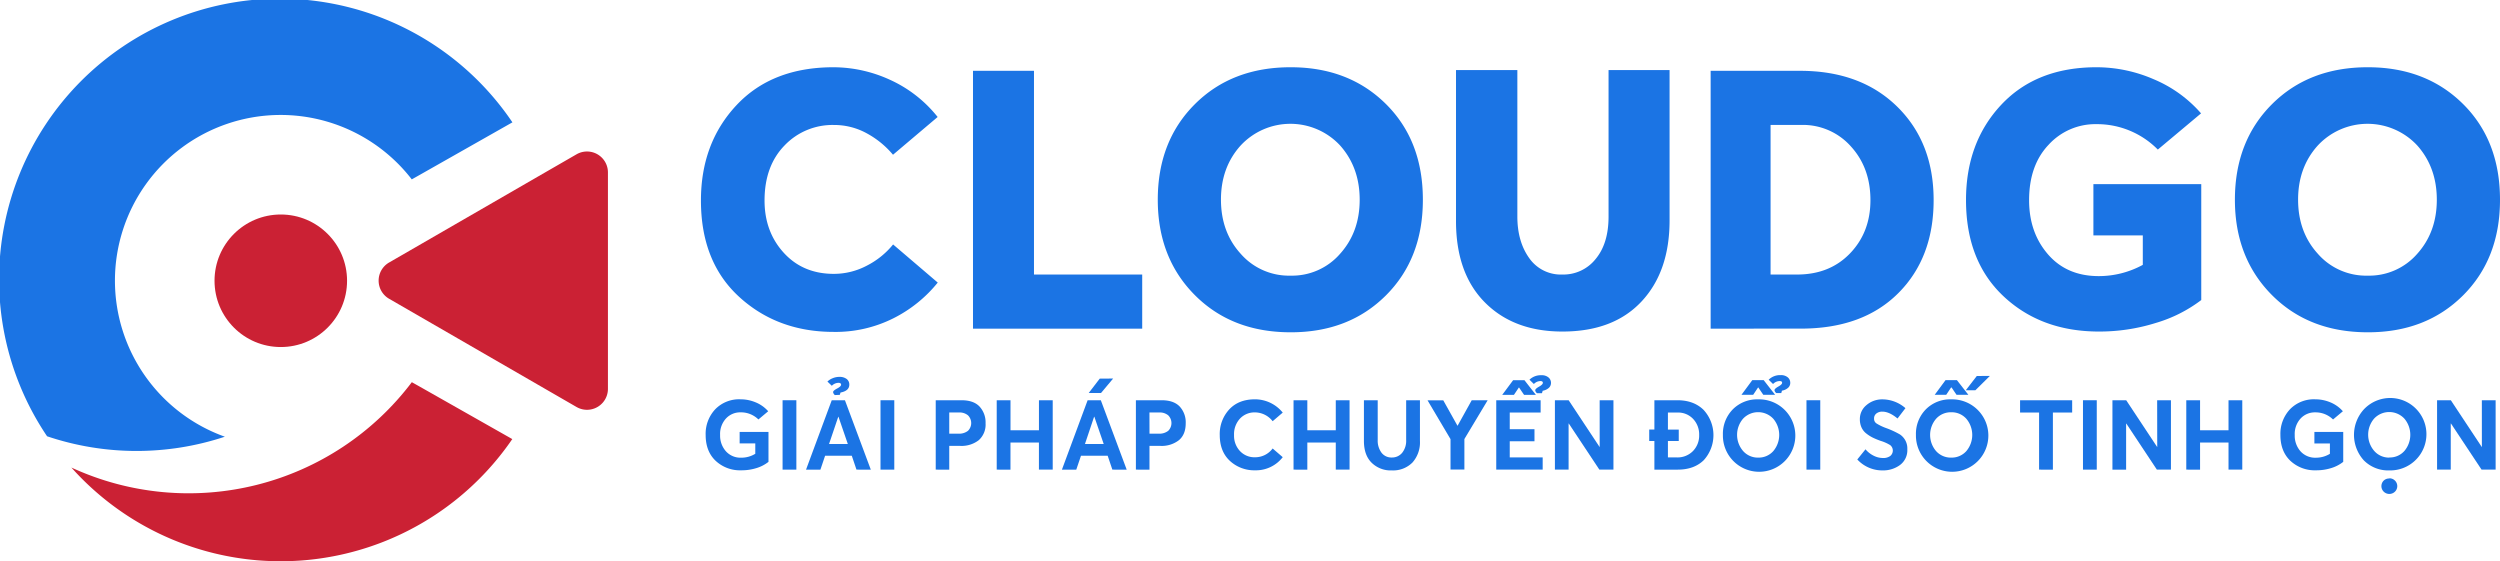
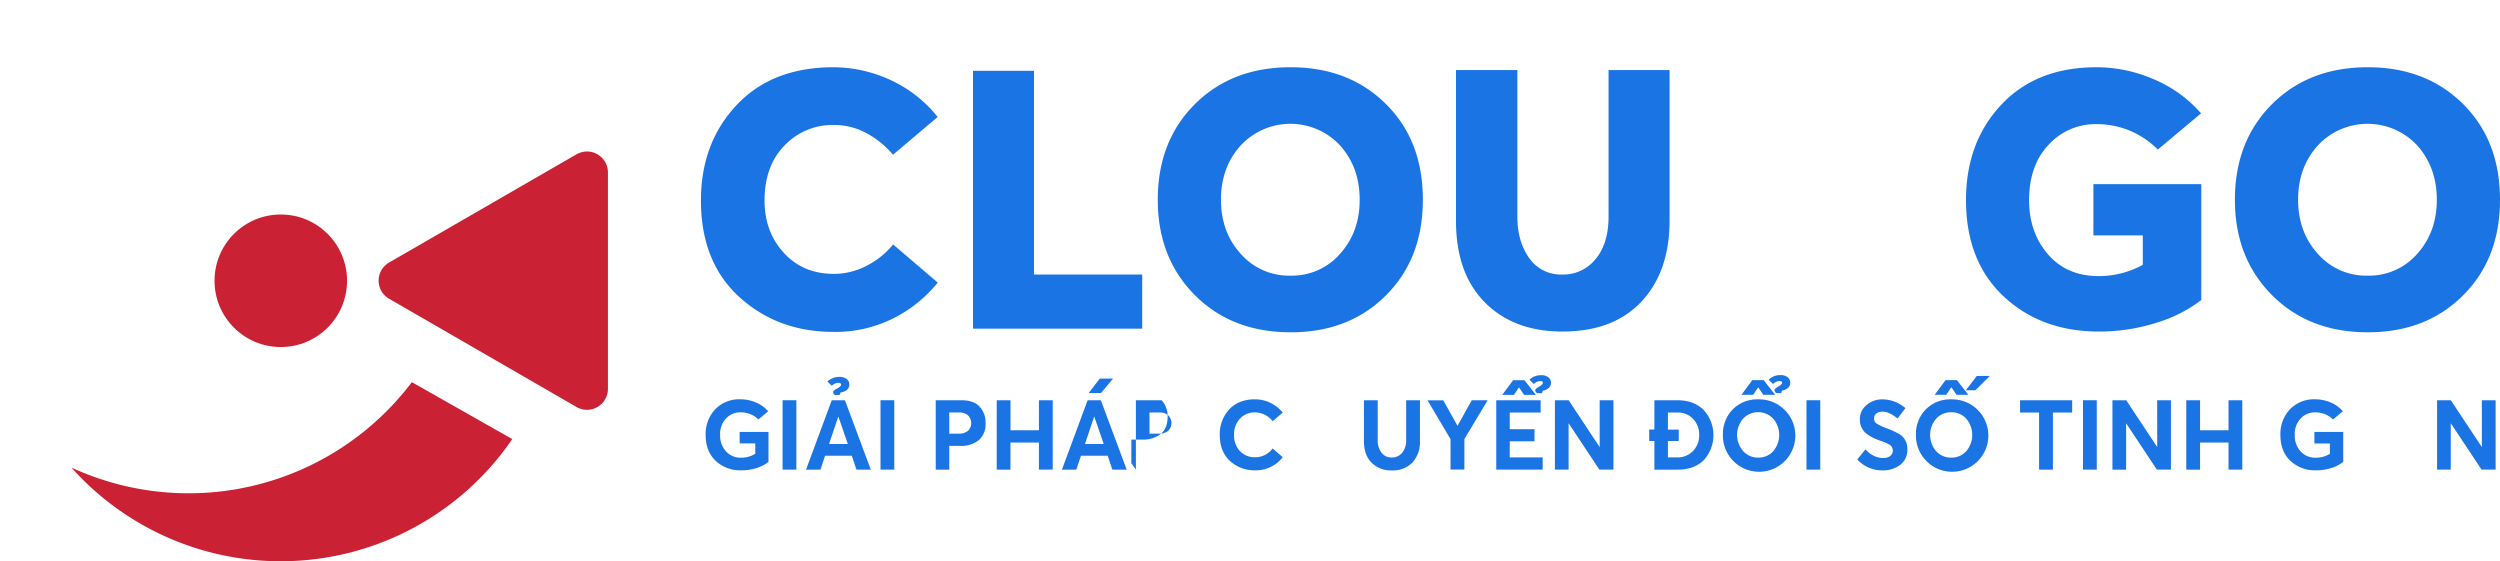
<svg xmlns="http://www.w3.org/2000/svg" id="Logo-CloudGO-V2" viewBox="0 0 966.55 217.02">
  <defs>
    <style>.cls-1{fill:#cb2134;}.cls-2{fill:#1b74e4;}</style>
  </defs>
  <path class="cls-1" d="M208.09,68.2l-57.67,33.3a8.09,8.09,0,0,0,0,14l57.67,33.3,14.81,8.55a8.09,8.09,0,0,0,12.14-7V66.66a8.09,8.09,0,0,0-12.14-7Z" />
  <path class="cls-1" d="M159.22,147.76a108.15,108.15,0,0,1-131.62,33,108.48,108.48,0,0,0,170.46-11l-35.51-20.13Z" />
-   <path class="cls-2" d="M44.44,108.51A64.06,64.06,0,0,1,159.2,69.35l3.35-1.89L198.11,47.3A108.51,108.51,0,0,0,18.2,168.67a108.34,108.34,0,0,0,68.73.17A64.09,64.09,0,0,1,44.44,108.51Z" />
  <circle class="cls-1" cx="108.56" cy="108.55" r="25.62" />
  <path class="cls-2" d="M322.36,128.32q-21.76,0-36.57-13.54T271,77.5q0-22.18,13.76-36.85T322.36,26a52.68,52.68,0,0,1,21.55,4.77,49.8,49.8,0,0,1,18.6,14.46l-17.26,14.6a34.78,34.78,0,0,0-10-8.21,26.13,26.13,0,0,0-12.85-3.3,25.6,25.6,0,0,0-19.09,7.93q-7.72,7.94-7.72,21.27,0,12.07,7.44,20.22t19.37,8.14a27.27,27.27,0,0,0,12.71-3.16,31.39,31.39,0,0,0,10.18-8.21l17.26,14.74a52,52,0,0,1-17.19,13.83A49.77,49.77,0,0,1,322.36,128.32Z" />
  <path class="cls-2" d="M376.18,127.06V27.38h23.58v78.76H441.6v20.92Z" />
  <path class="cls-2" d="M499,128.47q-22.74,0-37.06-14.39T447.62,77.22q0-22.61,14.32-36.92T499,26q22.46,0,36.79,14.18t14.32,37.06q0,22.74-14.32,37T499,128.47Zm0-21.9a24.58,24.58,0,0,0,19.09-8.43q7.59-8.43,7.59-20.92t-7.59-21a26.24,26.24,0,0,0-38.46.07q-7.59,8.43-7.58,20.92t7.58,20.85A24.78,24.78,0,0,0,499,106.57Z" />
  <path class="cls-2" d="M604.05,128.18q-18.81,0-30-11.3T562.92,85.22V27.1h23.72V83.68q0,9.67,4.56,16.07a14.89,14.89,0,0,0,12.85,6.39,15.9,15.9,0,0,0,12.85-6q5-6,5-16.42V27.1h23.59V85.22q0,19.78-10.88,31.38T604.05,128.18Z" />
-   <path class="cls-2" d="M661.37,127.06V27.38h34.54q23.45,0,37.56,13.83t14.11,36.15q0,22.33-13.69,36t-37.56,13.69Zm23.17-20.92h10.25q12.63,0,20.5-8.21t7.86-20.57q0-12.49-7.58-20.78a24.81,24.81,0,0,0-19.1-8.28H684.54Z" />
  <path class="cls-2" d="M811.49,128.18q-22.34,0-36.86-13.61T760.1,77.36q0-22.32,13.62-36.85T810.65,26a55.64,55.64,0,0,1,22,4.63,49.7,49.7,0,0,1,18.32,13.2l-16.71,14A33,33,0,0,0,810.51,48,24.46,24.46,0,0,0,792,56q-7.51,7.94-7.51,21.41,0,12.49,7.3,20.92t19.66,8.42a35.5,35.5,0,0,0,17-4.35V91h-19.1V71.19h41.7V116a54.24,54.24,0,0,1-17.55,8.85A72.93,72.93,0,0,1,811.49,128.18Z" />
  <path class="cls-2" d="M915.44,128.47q-22.74,0-37.06-14.39T864.06,77.22q0-22.61,14.32-36.92T915.44,26q22.47,0,36.79,14.18t14.32,37.06q0,22.74-14.32,37T915.44,128.47Zm0-21.9a24.6,24.6,0,0,0,19.1-8.43q7.58-8.43,7.58-20.92t-7.58-21a26.25,26.25,0,0,0-38.47.07q-7.59,8.43-7.58,20.92t7.58,20.85A24.78,24.78,0,0,0,915.44,106.57Z" />
  <path class="cls-2" d="M286.54,181.83a13.75,13.75,0,0,1-9.84-3.66q-3.88-3.66-3.88-10a13.86,13.86,0,0,1,3.67-9.9,12.86,12.86,0,0,1,9.82-3.89,15.12,15.12,0,0,1,5.82,1.17A13,13,0,0,1,297,159l-3.78,3.17a9.61,9.61,0,0,0-6.88-2.75,7.48,7.48,0,0,0-5.66,2.38,8.82,8.82,0,0,0-2.27,6.38,9.07,9.07,0,0,0,2.23,6.28,7.56,7.56,0,0,0,5.93,2.49,10.26,10.26,0,0,0,5.44-1.51v-4h-6.05V167h11.15v11.56a14.13,14.13,0,0,1-4.68,2.42A19.28,19.28,0,0,1,286.54,181.83Z" />
  <path class="cls-2" d="M302.56,181.57V154.74h5.33v26.83Z" />
  <path class="cls-2" d="M331.13,181.57l-1.81-5.37H319l-1.81,5.37h-5.56l9.94-26.83h5.1l10,26.83Zm-7-33.56a3.66,3.66,0,0,0-2.53,1.14l-1.7-1.63a6.1,6.1,0,0,1,2-1.28,6.67,6.67,0,0,1,2.59-.53,4.46,4.46,0,0,1,2.87.83,2.66,2.66,0,0,1,1,2.16c0,1.61-1.14,2.63-3.4,3.06l-.27.9-1.92.08a1.82,1.82,0,0,1-.68-1.13c0-.38.51-.85,1.55-1.4s1.54-1.05,1.54-1.48S324.87,148,324.14,148Zm-3.61,23.66h7.27l-3.62-10.54h-.08Z" />
  <path class="cls-2" d="M340.42,181.57V154.74h5.33v26.83Z" />
  <path class="cls-2" d="M361.77,181.57V154.74h9.94c3.13,0,5.46.81,7,2.44a9,9,0,0,1,2.33,6.48,8.06,8.06,0,0,1-2.63,6.52,10.85,10.85,0,0,1-7.2,2.21H367v9.18ZM367,167.66h3.51a5.53,5.53,0,0,0,3.72-1.09,4.21,4.21,0,0,0,0-6,5.14,5.14,0,0,0-3.51-1.1H367Z" />
  <path class="cls-2" d="M385.35,181.57V154.74h5.33v11.6h11v-11.6H407v26.83h-5.33V171.1h-11v10.47Z" />
  <path class="cls-2" d="M430.06,181.57l-1.81-5.37H417.93l-1.82,5.37h-5.55l9.94-26.83h5.1l10,26.83Zm-10.6-9.9h7.26l-3.62-10.54H423Zm10.9-25.32-4.69,5.6h-4.76l4.27-5.56Z" />
-   <path class="cls-2" d="M439.16,181.57V154.74h9.94q4.68,0,7,2.44a9,9,0,0,1,2.32,6.48q0,4.31-2.62,6.52a10.85,10.85,0,0,1-7.2,2.21h-4.19v9.18Zm5.26-13.91h3.51a5.53,5.53,0,0,0,3.72-1.09,4.21,4.21,0,0,0,0-6,5.14,5.14,0,0,0-3.51-1.1h-3.74Z" />
+   <path class="cls-2" d="M439.16,181.57V154.74h9.94a9,9,0,0,1,2.32,6.48q0,4.31-2.62,6.52a10.85,10.85,0,0,1-7.2,2.21h-4.19v9.18Zm5.26-13.91h3.51a5.53,5.53,0,0,0,3.72-1.09,4.21,4.21,0,0,0,0-6,5.14,5.14,0,0,0-3.51-1.1h-3.74Z" />
  <path class="cls-2" d="M485.26,181.83a13.85,13.85,0,0,1-9.73-3.62q-3.94-3.63-3.95-10a14,14,0,0,1,3.65-9.9q3.64-3.93,10-3.93a13.84,13.84,0,0,1,10.7,5.14l-3.9,3.33a8.72,8.72,0,0,0-6.8-3.41,7.7,7.7,0,0,0-5.83,2.4,8.84,8.84,0,0,0-2.29,6.37,8.6,8.6,0,0,0,2.27,6.16,7.66,7.66,0,0,0,5.85,2.42,8.41,8.41,0,0,0,6.8-3.4l3.9,3.36A13.07,13.07,0,0,1,485.26,181.83Z" />
-   <path class="cls-2" d="M500.11,181.57V154.74h5.33v11.6h11v-11.6h5.33v26.83h-5.33V171.1h-11v10.47Z" />
  <path class="cls-2" d="M538.13,181.87a10.5,10.5,0,0,1-7.86-3c-2-2-2.95-4.81-2.95-8.41V154.74h5.33v15.38A7.78,7.78,0,0,0,534.1,175a4.79,4.79,0,0,0,4,1.88,5.05,5.05,0,0,0,4-1.81,7.39,7.39,0,0,0,1.55-4.95V154.74h5.33v15.72a11.69,11.69,0,0,1-2.89,8.35A10.53,10.53,0,0,1,538.13,181.87Z" />
  <path class="cls-2" d="M569,154.74h6.16l-9,15v11.79h-5.36V169.78l-8.88-15h6.08l5.47,9.79h.08Z" />
  <path class="cls-2" d="M583.7,170.61v6.24h12.73v4.72H578.48V154.74h17.16v4.76H583.7v6.43h9.56v4.68Zm3.51-20.78-1.89,2.83h-4.53L585,147h4.39l4.42,5.67h-4.57l-1.93-2.83Zm8.73-4.76a4,4,0,0,1,2.7.83,2.68,2.68,0,0,1,1,2.15,2.56,2.56,0,0,1-.85,1.93,4.85,4.85,0,0,1-2.36,1.1l-.27.94-1.89,0a1.61,1.61,0,0,1-.72-1.13c0-.38.5-.85,1.48-1.4s1.47-1.05,1.47-1.48-.3-.68-.91-.68a3.52,3.52,0,0,0-2.56,1.14l-1.71-1.67A6.32,6.32,0,0,1,595.94,145.07Z" />
  <path class="cls-2" d="M618.46,154.74h5.33v26.83h-5.44l-11.81-17.81h-.09v17.81h-5.29V154.74h5.31l12,18.13h0Z" />
  <path class="cls-2" d="M648.5,154.74q6.32,0,10.13,3.72a14.4,14.4,0,0,1,.1,19.43q-3.74,3.68-10.11,3.68h-9V170.5h-2v-4.42h2V154.74Zm-.22,22.11a8.34,8.34,0,0,0,6.25-2.46,8.51,8.51,0,0,0,2.4-6.2,8.67,8.67,0,0,0-2.34-6.23,7.88,7.88,0,0,0-6-2.46h-3.74v6.58h4.19v4.42h-4.19v6.35Z" />
  <path class="cls-2" d="M679.79,154.4a14,14,0,1,1-13.68,13.76,13.5,13.5,0,0,1,3.82-9.89A13.24,13.24,0,0,1,679.79,154.4Zm0,22.52a7.55,7.55,0,0,0,5.78-2.49,9.68,9.68,0,0,0,0-12.55,8,8,0,0,0-11.67,0,9.57,9.57,0,0,0,0,12.47A7.59,7.59,0,0,0,679.83,176.92Zm-.08-27.13-1.89,2.84h-4.53l4.19-5.67h4.39l4.42,5.67h-4.57l-1.93-2.84Zm8.36-2.46a3.52,3.52,0,0,0-2.57,1.14l-1.7-1.66a6.25,6.25,0,0,1,4.64-1.78,4.06,4.06,0,0,1,2.71.83,2.72,2.72,0,0,1,1,2.15,2.53,2.53,0,0,1-.85,1.93,4.77,4.77,0,0,1-2.36,1.1l-.27.94-1.89,0a1.61,1.61,0,0,1-.72-1.13c0-.38.5-.85,1.48-1.4S689,148.44,689,148,688.71,147.33,688.11,147.33Z" />
  <path class="cls-2" d="M698.42,181.57V154.74h5.33v26.83Z" />
  <path class="cls-2" d="M727.86,181.87a13.12,13.12,0,0,1-9.79-4.23l3.17-3.93a9.76,9.76,0,0,0,3.22,2.51,7.94,7.94,0,0,0,3.47.85,4.53,4.53,0,0,0,2.87-.77,2.7,2.7,0,0,0,0-4.2,15.73,15.73,0,0,0-3.67-1.64,29.91,29.91,0,0,1-3-1.23,14.38,14.38,0,0,1-2.5-1.57,6.22,6.22,0,0,1-1.92-2.38,7.57,7.57,0,0,1-.65-3.21,6.92,6.92,0,0,1,2.5-5.4,9.25,9.25,0,0,1,6.12-2.27,13.63,13.63,0,0,1,9,3.4l-3.06,4c-2.12-1.76-4.07-2.65-5.86-2.65a3.57,3.57,0,0,0-2.32.72,2.39,2.39,0,0,0-.89,2,2.11,2.11,0,0,0,1,1.88,19,19,0,0,0,3.55,1.71,33.7,33.7,0,0,1,5.44,2.5,6.49,6.49,0,0,1,2.87,5.71,7.14,7.14,0,0,1-2.87,6.14A11,11,0,0,1,727.86,181.87Z" />
  <path class="cls-2" d="M754.42,154.4a14,14,0,1,1-13.68,13.76,13.5,13.5,0,0,1,3.82-9.89A13.24,13.24,0,0,1,754.42,154.4Zm0,22.52a7.55,7.55,0,0,0,5.78-2.49,9.68,9.68,0,0,0,0-12.55,7.55,7.55,0,0,0-5.78-2.49,7.63,7.63,0,0,0-5.9,2.53,9.6,9.6,0,0,0,0,12.47A7.63,7.63,0,0,0,754.46,176.92Zm-.08-27.13-1.89,2.84H748l4.19-5.67h4.39l4.42,5.67h-4.57l-1.93-2.84Zm15-4.46-5.63,5.56H760l4.27-5.52Z" />
  <path class="cls-2" d="M788.35,181.57V159.5H781v-4.76h20.14v4.76h-7.45v22.07Z" />
  <path class="cls-2" d="M805.32,181.57V154.74h5.33v26.83Z" />
  <path class="cls-2" d="M834,154.74h5.33v26.83h-5.44l-11.81-17.81H822v17.81h-5.29V154.74h5.32l12,18.13h0Z" />
  <path class="cls-2" d="M845.26,181.57V154.74h5.33v11.6h11v-11.6h5.32v26.83h-5.32V171.1h-11v10.47Z" />
  <path class="cls-2" d="M895.37,181.83a13.79,13.79,0,0,1-9.85-3.66q-3.87-3.66-3.87-10a13.86,13.86,0,0,1,3.67-9.9,12.85,12.85,0,0,1,9.82-3.89,15.12,15.12,0,0,1,5.82,1.17A13,13,0,0,1,905.8,159L902,162.18a9.62,9.62,0,0,0-6.88-2.75,7.49,7.49,0,0,0-5.67,2.38,8.85,8.85,0,0,0-2.26,6.38,9.11,9.11,0,0,0,2.22,6.28,7.59,7.59,0,0,0,5.94,2.49,10.28,10.28,0,0,0,5.44-1.51v-4h-6V167h11.15v11.56a14.19,14.19,0,0,1-4.69,2.42A19.22,19.22,0,0,1,895.37,181.83Z" />
-   <path class="cls-2" d="M923.78,181.87a13.25,13.25,0,0,1-9.86-3.87,14.65,14.65,0,0,1,0-19.73,14,14,0,1,1,9.86,23.6Zm0-5a7.53,7.53,0,0,0,5.78-2.49,9.68,9.68,0,0,0,0-12.55,8,8,0,0,0-11.67,0,9.57,9.57,0,0,0,0,12.47A7.59,7.59,0,0,0,923.82,176.92Zm0,8.05a3,3,0,0,1,2.16.89,3,3,0,0,1,0,4.27,3.1,3.1,0,0,1-4.35,0,3,3,0,0,1,0-4.27A3,3,0,0,1,923.82,185Z" />
  <path class="cls-2" d="M959.53,154.74h5.33v26.83h-5.44l-11.81-17.81h-.1v17.81h-5.29V154.74h5.32l12,18.13h0Z" />
</svg>